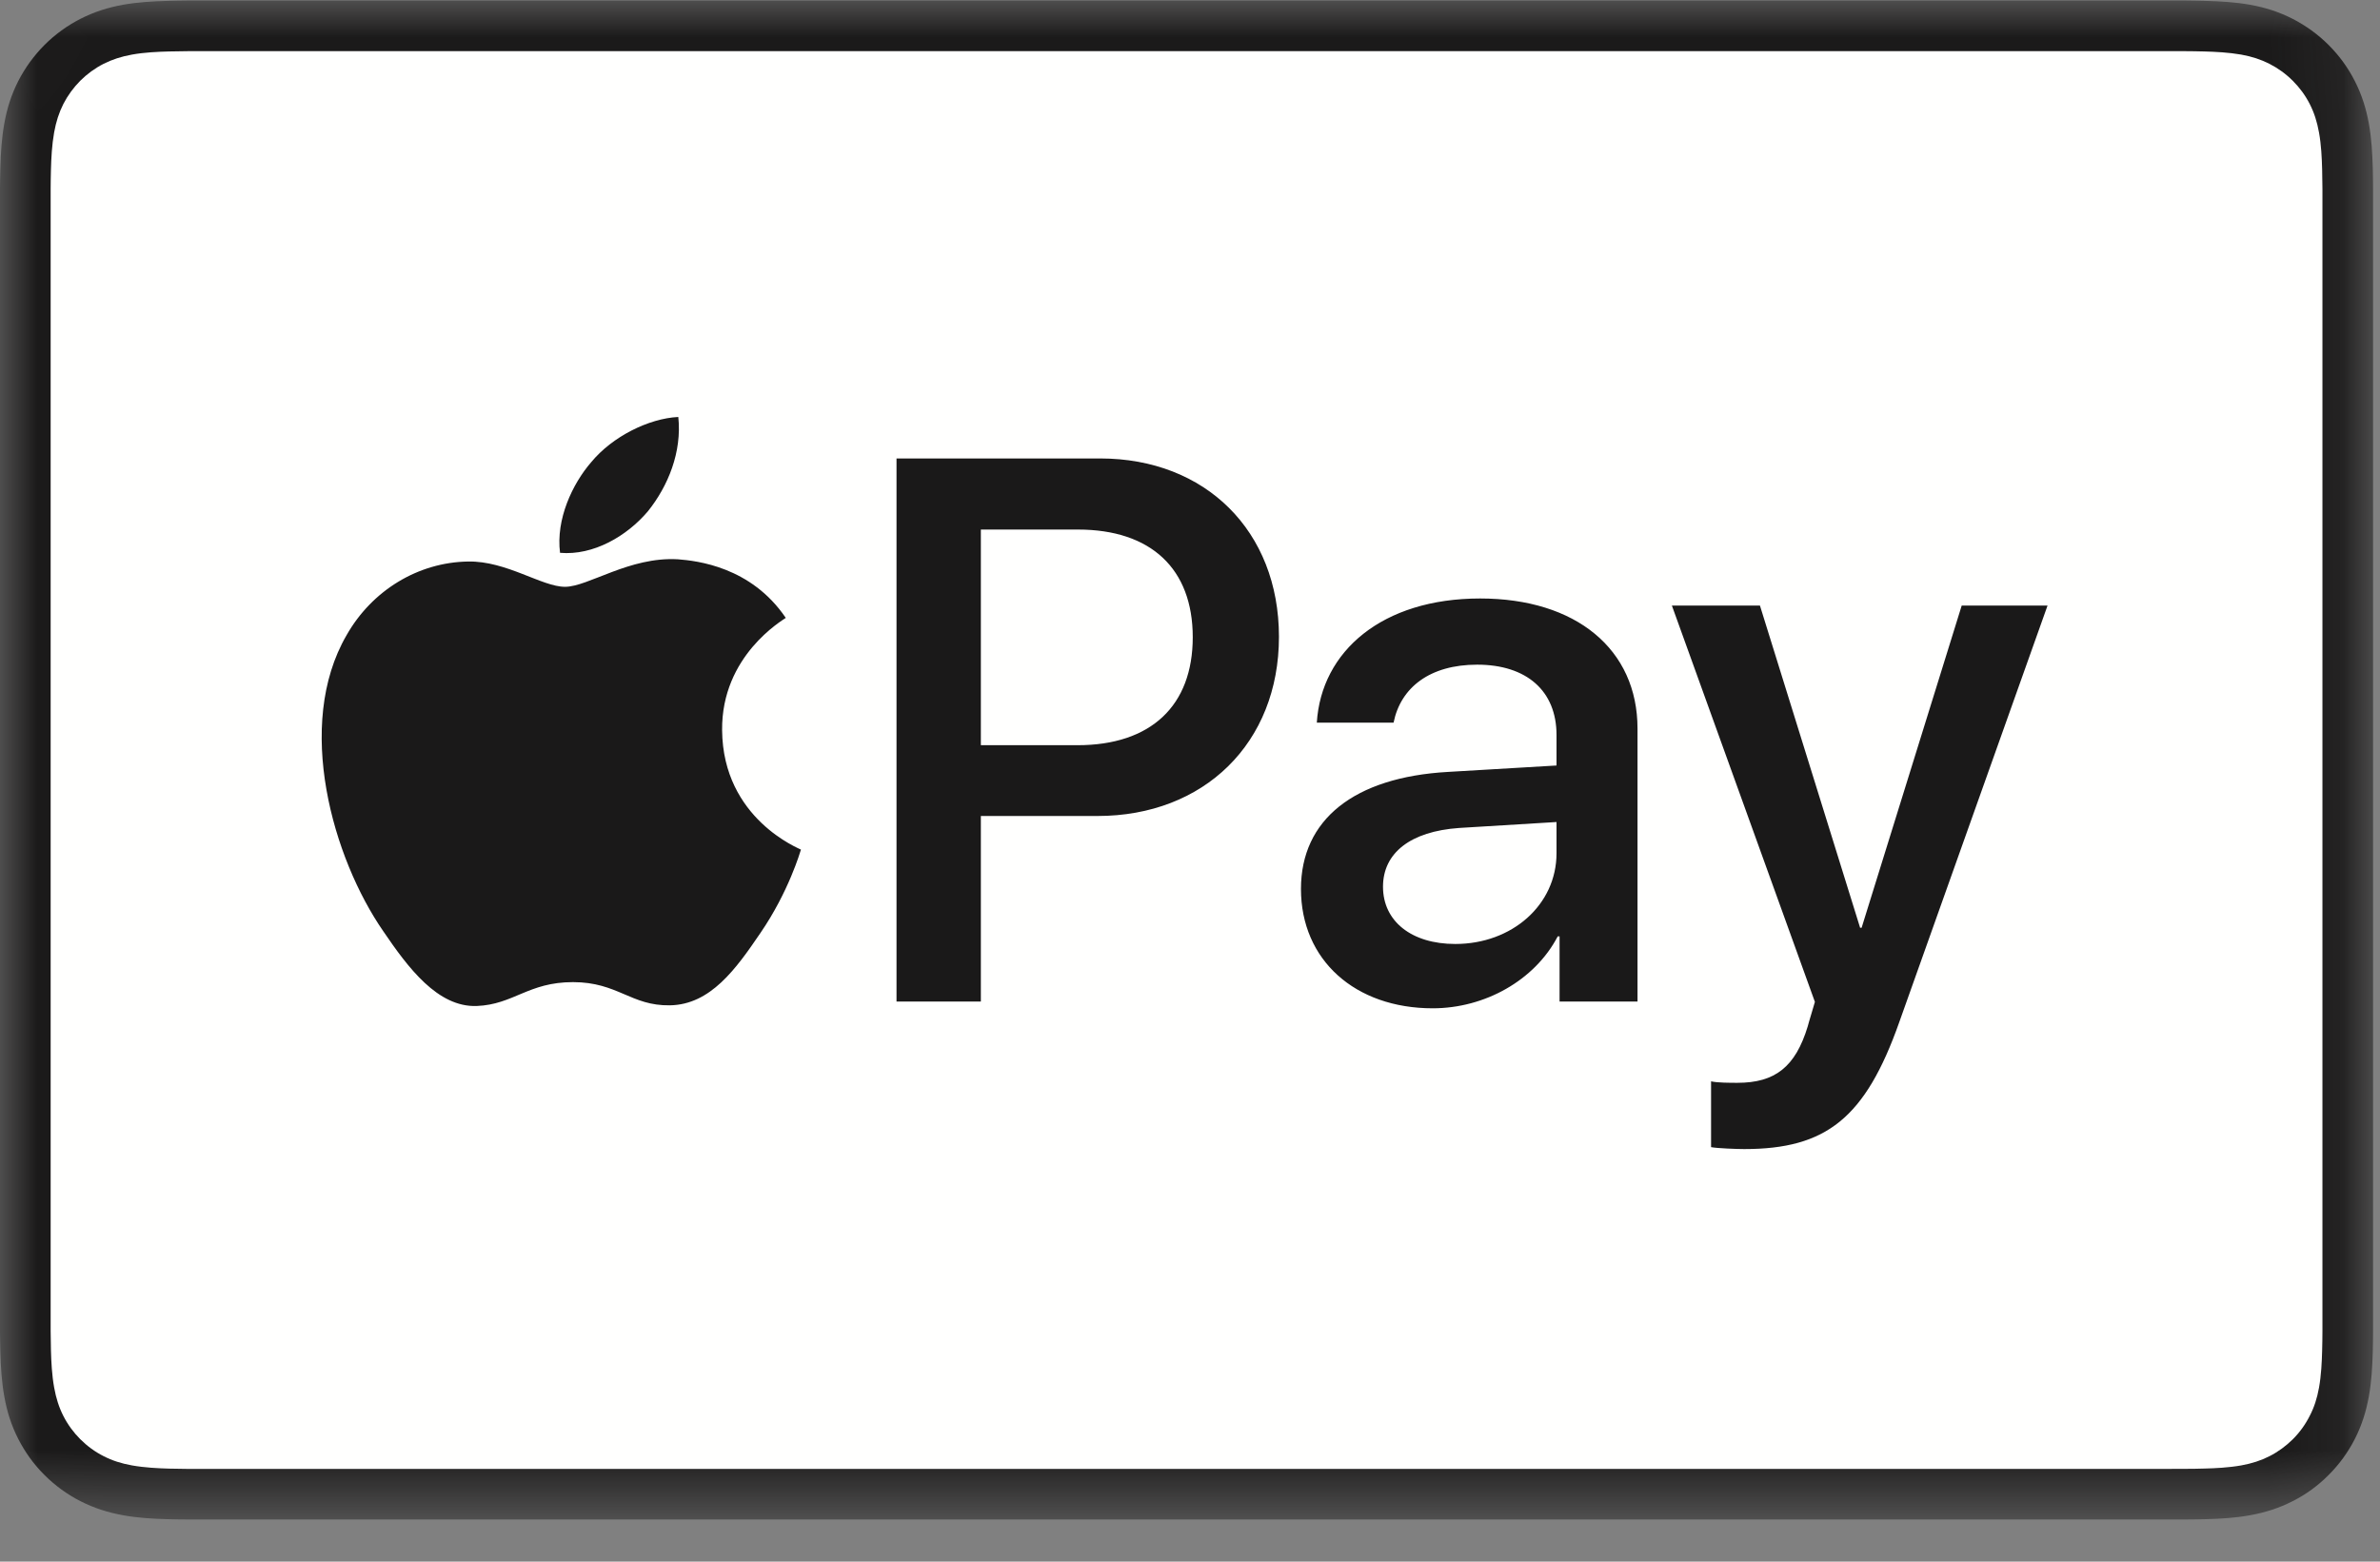
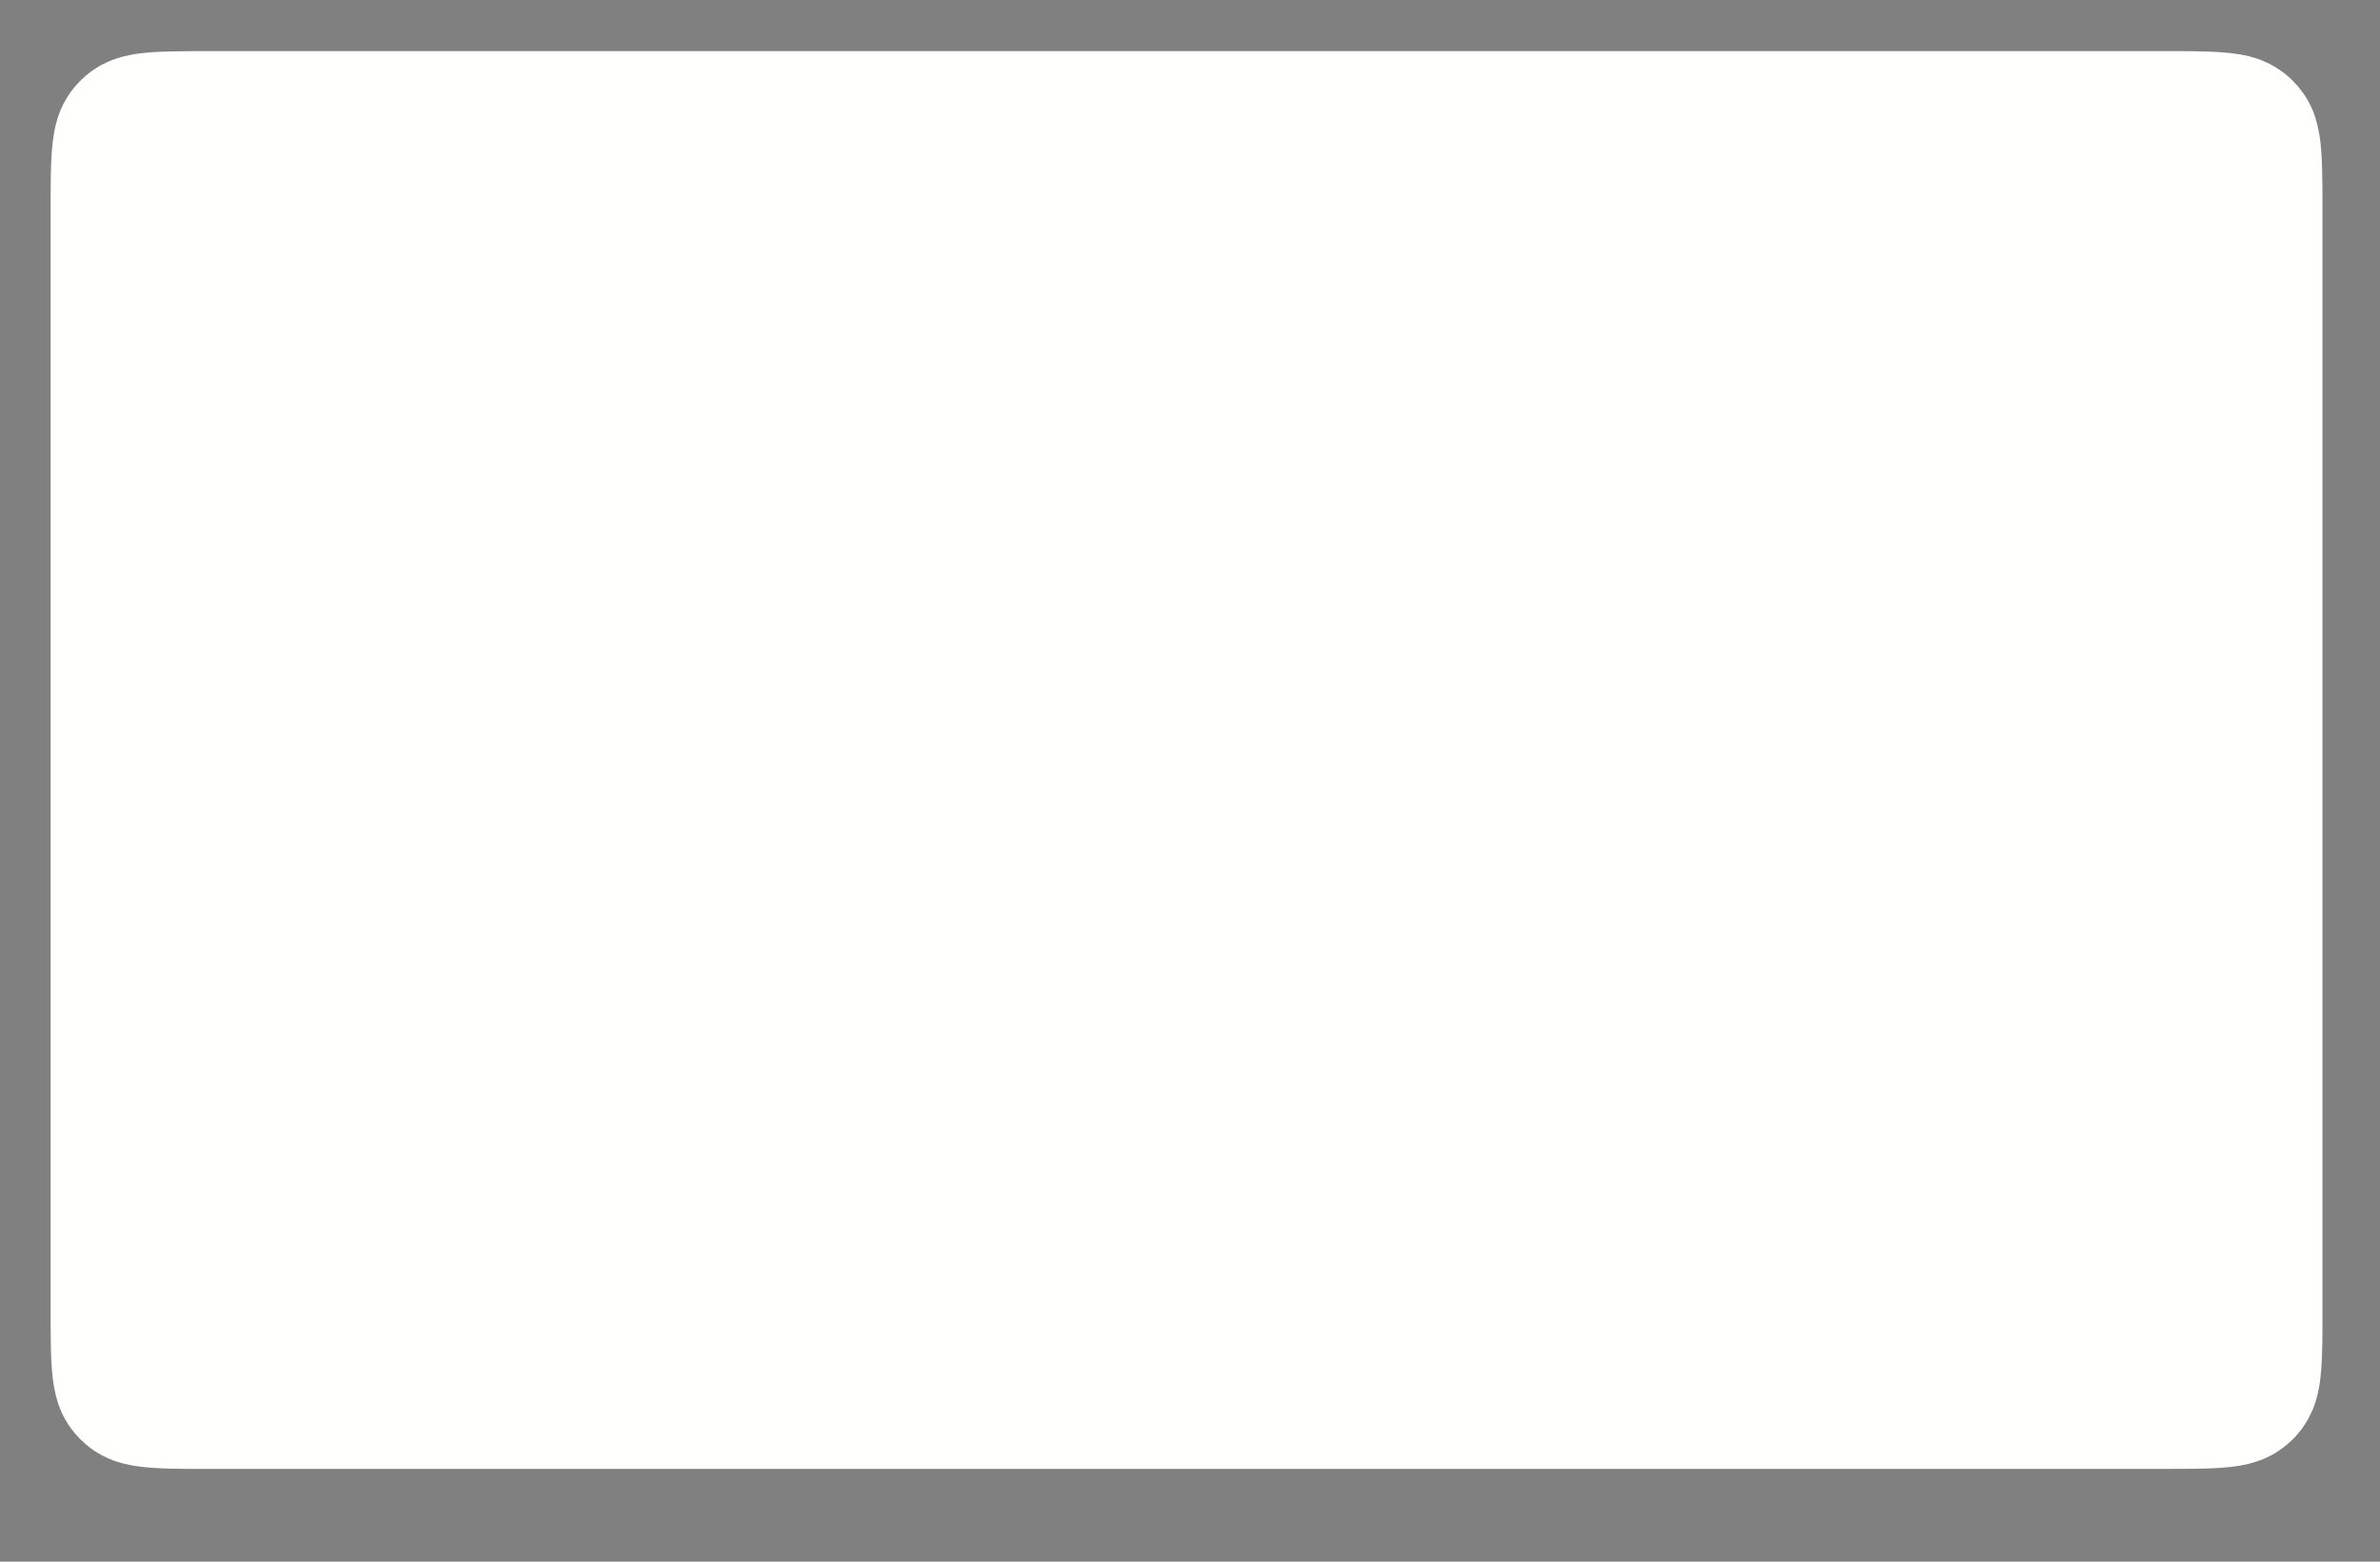
<svg xmlns="http://www.w3.org/2000/svg" xmlns:xlink="http://www.w3.org/1999/xlink" width="32" height="21" viewBox="0 0 32 21">
  <rect x="0" y="0" width="32" height="21" fill="#808080" stroke="none" />
  <defs>
-     <path id="prefix__a" d="M0.012 0.008L31.908 0.008 31.908 20.434 0.012 20.434z" />
-   </defs>
+     </defs>
  <g fill="none" fill-rule="evenodd">
    <mask id="prefix__b" fill="#fff">
      <use xlink:href="#prefix__a" />
    </mask>
-     <path fill="#1A1919" d="M29.05.007H2.53c-.092.001-.184.002-.276.005-.2.005-.402.017-.6.052-.2.036-.387.095-.57.188-.18.092-.343.21-.486.353-.142.143-.261.306-.353.486-.093.182-.152.37-.187.57-.036.198-.048.4-.053.6-.003.092-.004.184-.005.276V17.904c.001.092.002.184.005.275.005.2.017.402.053.6.035.201.094.388.187.57.092.18.21.344.353.486.143.143.307.262.486.353.183.093.37.152.57.188.198.036.4.048.6.053.092.002.184.004.276.004H29.377c.092 0 .184-.002.276-.004.2-.005.402-.017.6-.053.201-.036.388-.095.57-.188.18-.09.344-.21.486-.353.142-.142.262-.306.353-.485.093-.183.152-.37.188-.571.036-.198.047-.4.053-.6.002-.091.004-.183.004-.275V2.864v-.327c0-.092-.002-.184-.004-.276-.006-.2-.017-.402-.053-.6-.036-.2-.095-.388-.188-.57-.091-.18-.21-.343-.353-.486-.142-.142-.306-.261-.486-.353-.182-.093-.369-.152-.57-.188-.198-.035-.4-.047-.6-.052-.092-.003-.184-.004-.276-.005h-.327" mask="url(#prefix__b)" />
    <path fill="#FFFFFE" d="M29.05.688h.322c.088 0 .175.002.263.004.152.004.331.013.498.042.144.026.266.066.382.125.115.059.22.135.312.227.093.093.17.198.229.314.059.116.098.237.124.383.03.164.038.343.042.497l.004.262V17.901c0 .086-.002.173-.004.26-.004.153-.012.332-.042.499-.026.144-.065.265-.125.38-.059.117-.135.222-.227.314-.093.092-.198.169-.314.228-.116.059-.237.098-.38.124-.17.03-.356.039-.496.042-.088.003-.176.004-.266.004l-.322.001H2.857h-.324l-.26-.004c-.143-.004-.33-.013-.498-.043-.145-.026-.266-.065-.383-.125-.115-.058-.22-.135-.313-.228-.091-.091-.168-.196-.227-.312-.059-.116-.098-.238-.124-.383-.03-.166-.039-.345-.043-.497L.681 17.9V2.54c0-.087.002-.174.004-.261.004-.153.013-.331.043-.499.026-.144.065-.265.124-.382.059-.115.136-.22.228-.313.092-.091.197-.168.313-.227C1.509.8 1.63.76 1.775.734c.166-.03.345-.038.498-.042l.261-.004H29.05" />
-     <path fill="#1A1919" d="M8.71 6.877c.274-.341.46-.8.41-1.27-.4.02-.888.265-1.17.607-.254.292-.478.77-.42 1.22.449.039.898-.225 1.18-.557M9.115 7.521c-.652-.038-1.206.37-1.518.37-.311 0-.788-.35-1.303-.34-.672.01-1.294.389-1.635.992-.7 1.208-.185 2.999.496 3.982.331.487.73 1.022 1.255 1.003.497-.02.691-.321 1.294-.321.603 0 .779.321 1.304.312.545-.01.886-.487 1.217-.974.38-.555.534-1.09.544-1.12-.01-.01-1.05-.409-1.06-1.606-.01-1.003.817-1.48.856-1.51-.467-.69-1.197-.768-1.45-.788M13.188 10.021h1.3c.987 0 1.549-.531 1.549-1.452 0-.921-.562-1.448-1.544-1.448h-1.305v2.9zm1.604-3.856c1.417 0 2.404.976 2.404 2.398 0 1.428-1.007 2.41-2.44 2.41h-1.568v2.495h-1.134V6.165h2.738zM20.928 11.474v-.42l-1.31.08c-.653.046-1.023.335-1.023.79 0 .466.385.77.972.77.764 0 1.361-.527 1.361-1.22zm-3.436.48c0-.931.713-1.503 1.979-1.574l1.457-.086v-.41c0-.592-.4-.946-1.067-.946-.633 0-1.028.304-1.124.78h-1.032c.06-.962.88-1.67 2.196-1.67 1.29 0 2.116.683 2.116 1.75v3.67h-1.048v-.876h-.025c-.309.592-.982.967-1.68.967-1.043 0-1.772-.648-1.772-1.605zM23.006 15.426v-.885c.08.02.263.02.354.02.506 0 .78-.213.946-.76 0-.01.096-.323.096-.328l-1.923-5.33h1.184l1.347 4.333h.02l1.346-4.333h1.154l-1.994 5.603c-.456 1.29-.982 1.706-2.085 1.706-.091 0-.365-.01-.445-.026" />
  </g>
</svg>